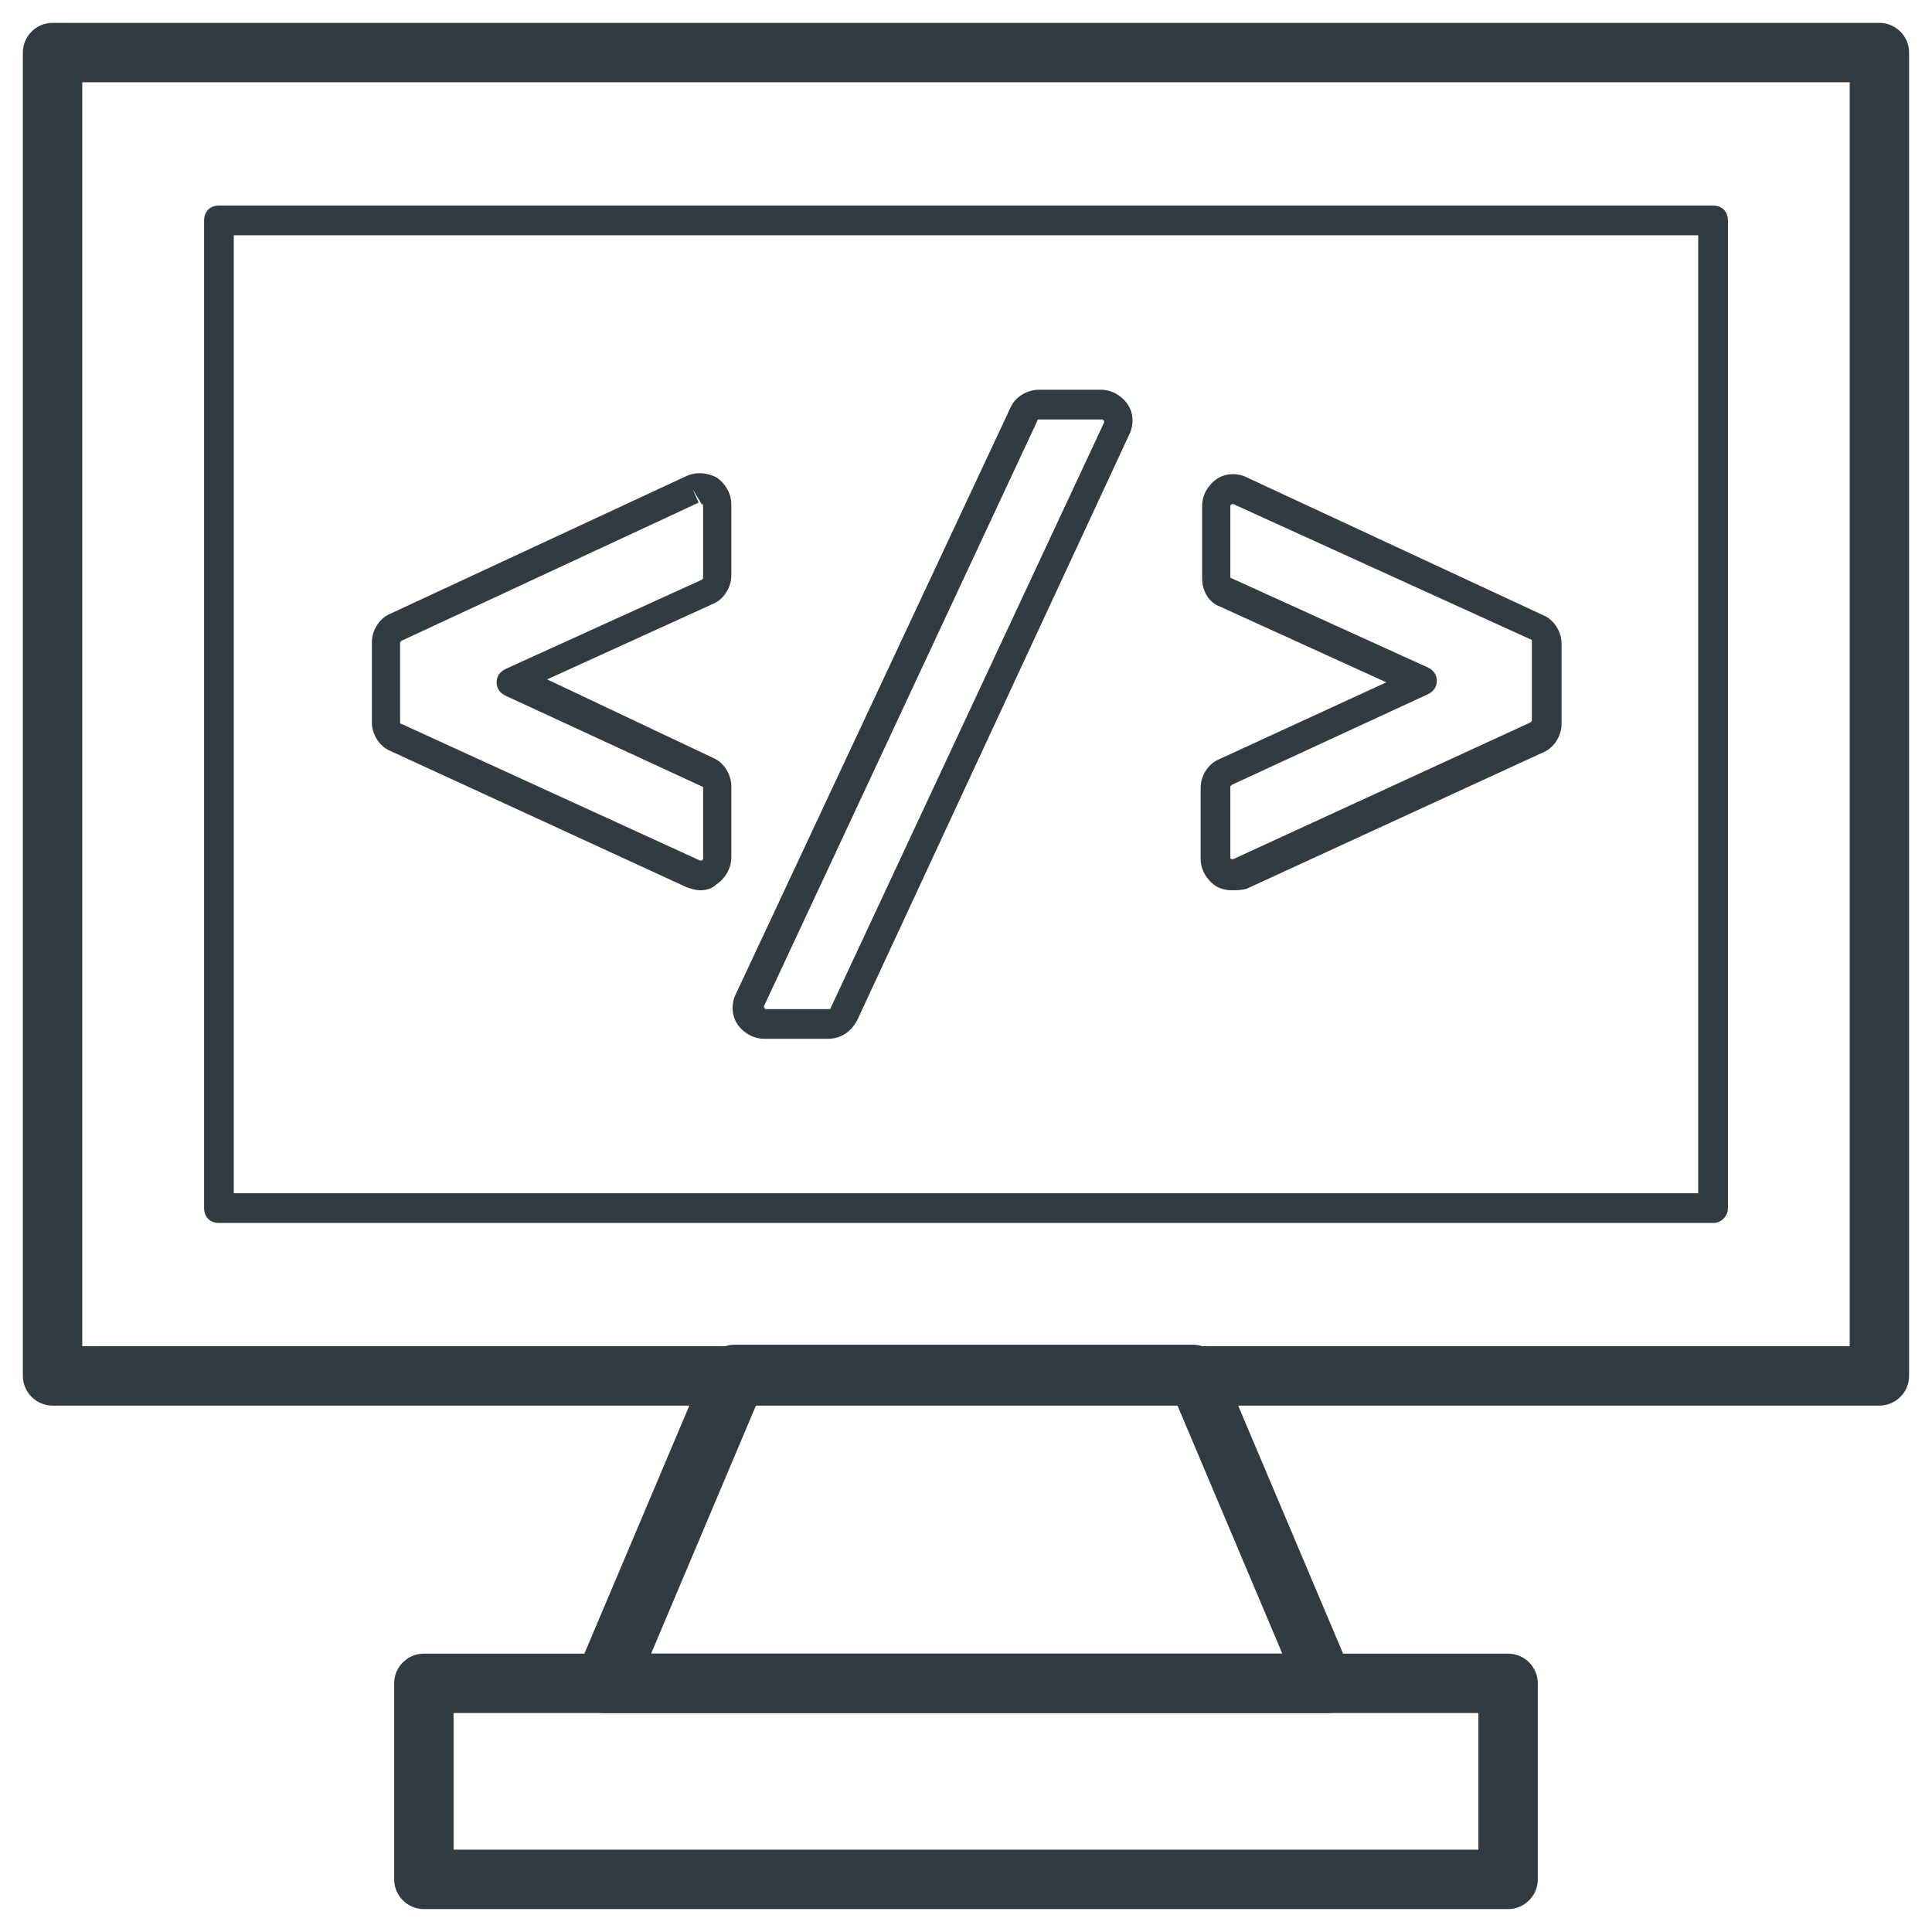
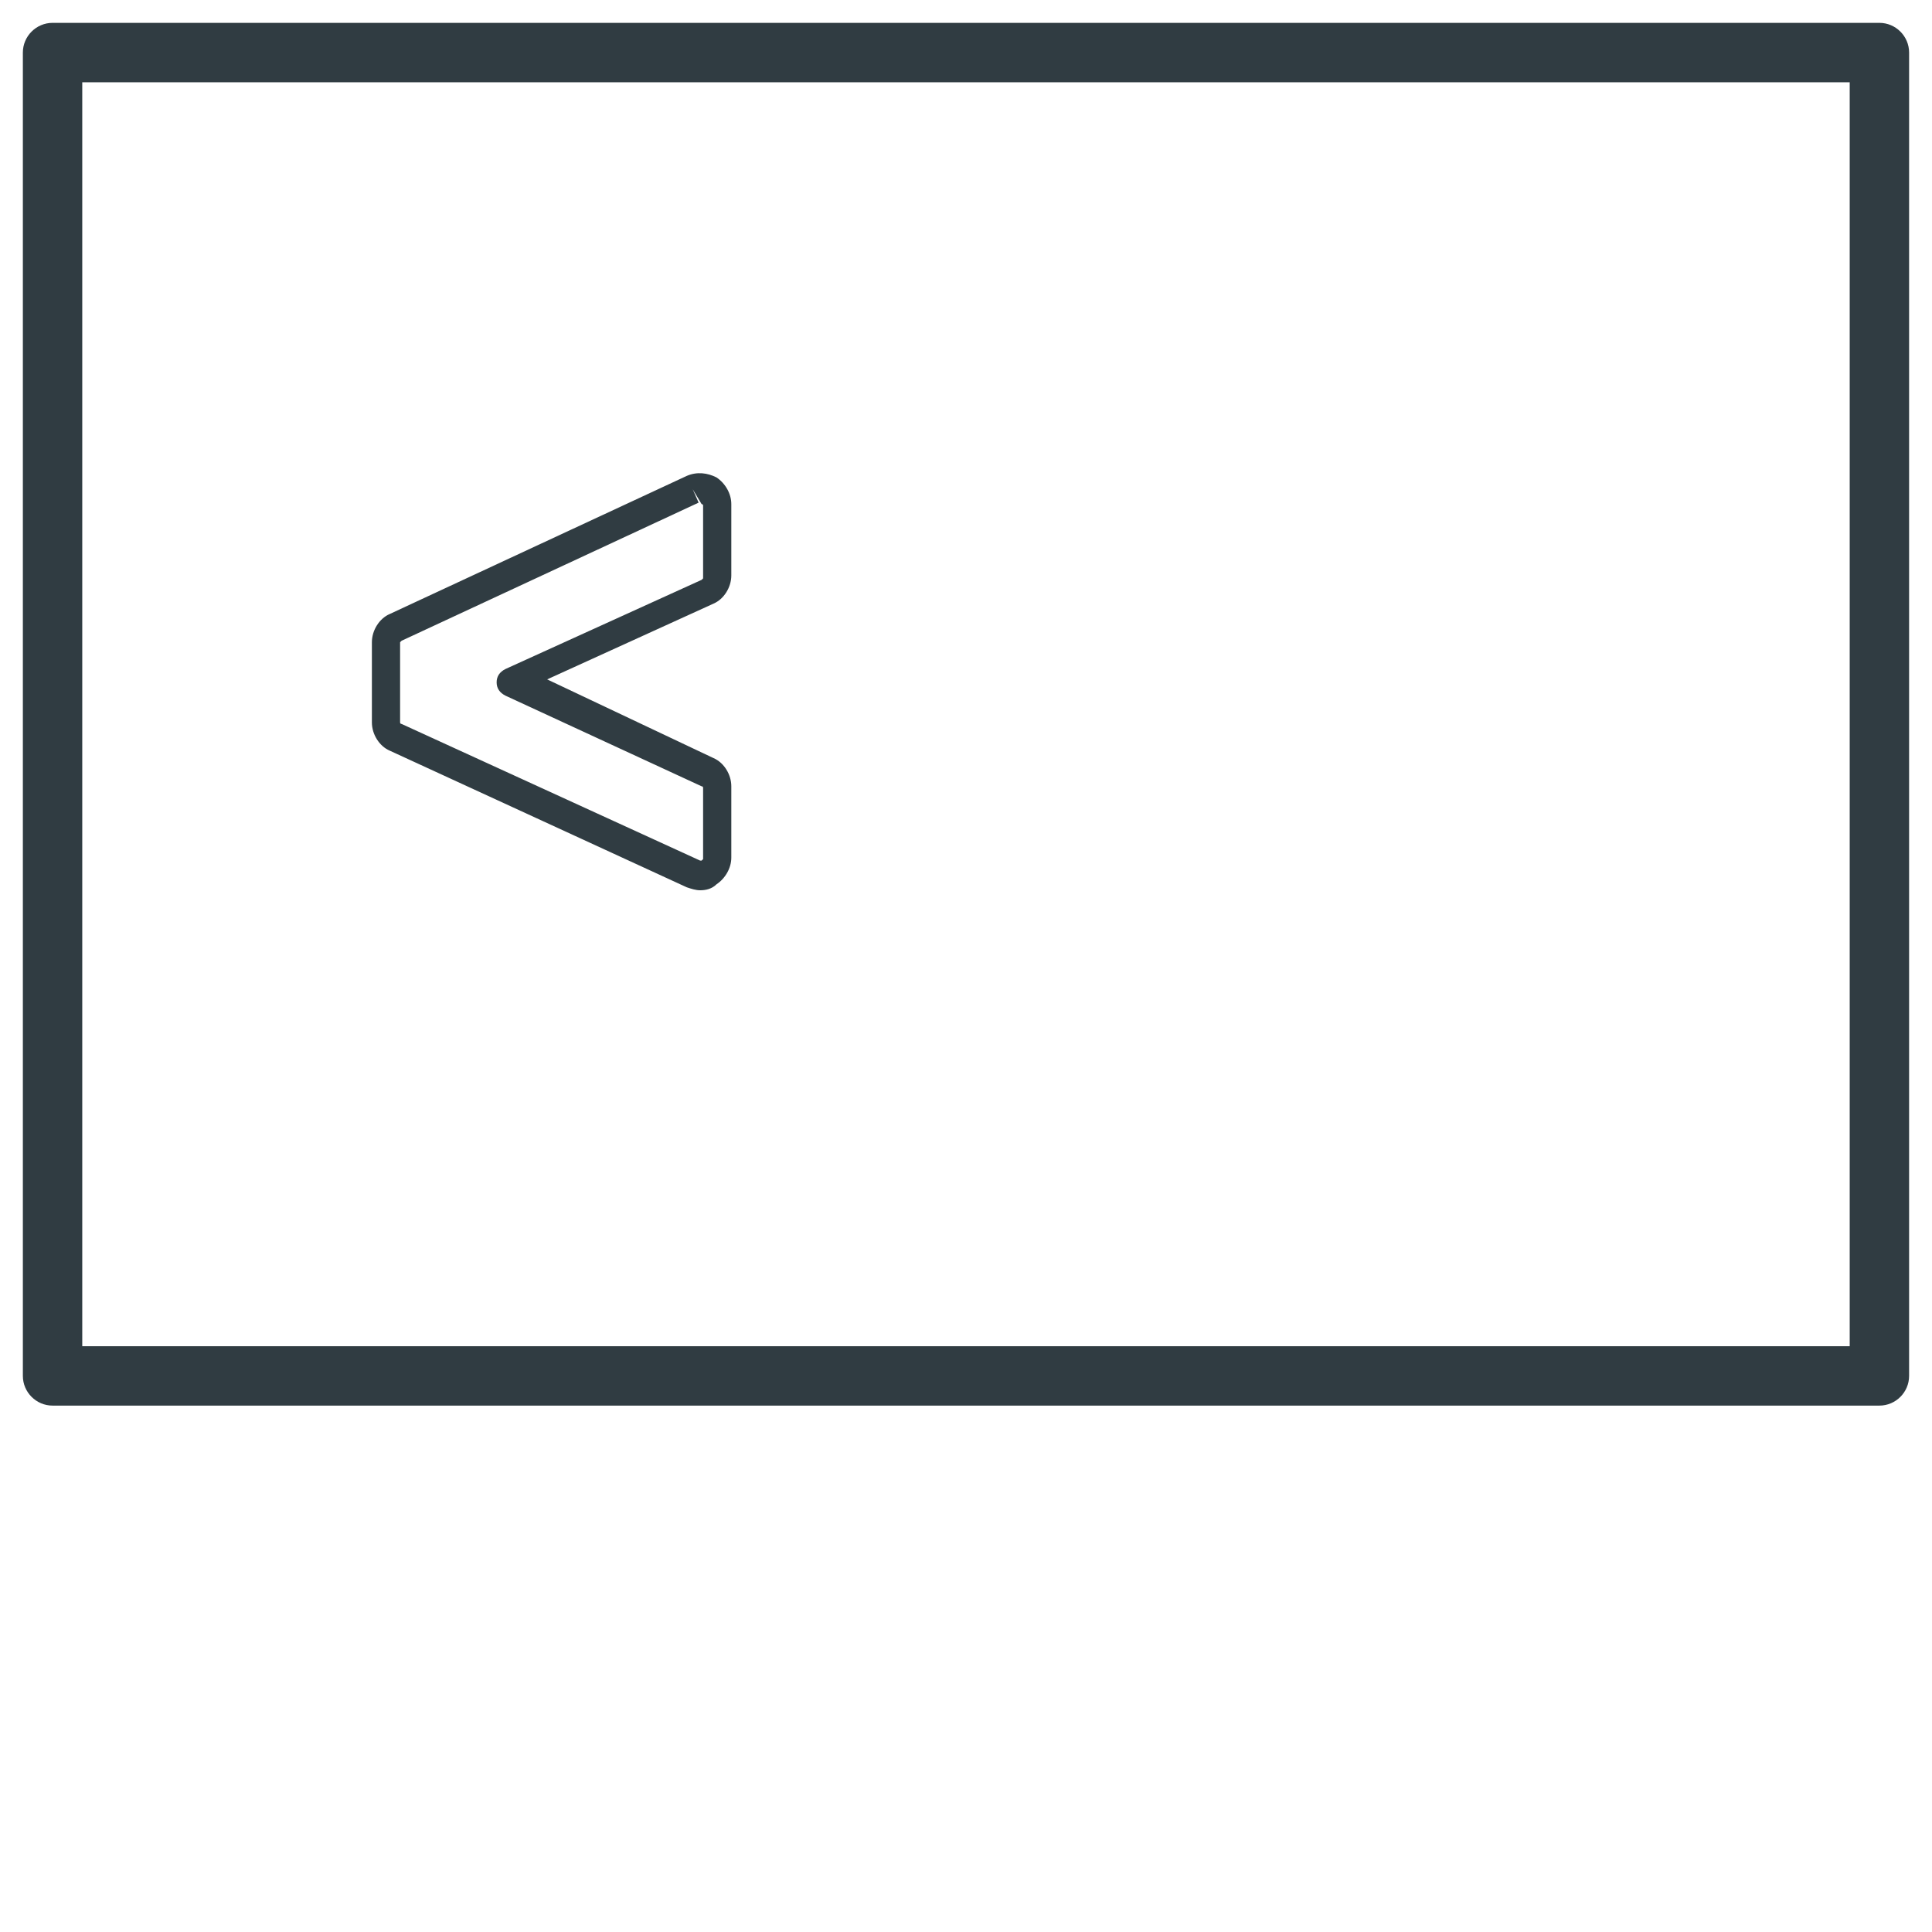
<svg xmlns="http://www.w3.org/2000/svg" width="800px" height="800px" version="1.1" viewBox="144 144 512 512">
  <g fill="#303c42">
    <path d="m642.06 516.5h-484.13c-4.328 0-7.871-3.543-7.871-7.871v-350.7c0-4.328 3.543-7.871 7.871-7.871h484.13c4.328 0 7.871 3.543 7.871 7.871v350.7c0 4.328-3.539 7.871-7.871 7.871zm-476.26-15.742h468.39v-334.96h-468.39z" />
-     <path d="m495.64 597.98h-191.29c-2.754 0-5.117-1.18-6.691-3.543-1.574-2.363-1.574-5.117-0.789-7.477l34.637-81.867c1.18-2.754 3.938-4.723 7.086-4.723h121.62c3.148 0 5.902 1.969 7.086 4.723l34.637 81.867c1.18 2.363 0.789 5.117-0.789 7.477-0.387 2.363-3.144 3.543-5.504 3.543zm-179.09-15.746h167.28l-27.945-66.125h-111.39z" />
-     <path d="m543.66 649.93h-287.33c-4.328 0-7.871-3.543-7.871-7.871v-51.957c0-4.328 3.543-7.871 7.871-7.871h287.33c4.328 0 7.871 3.543 7.871 7.871v51.957c0 4.332-3.543 7.871-7.871 7.871zm-279.46-15.742h271.59v-36.211h-271.59z" />
-     <path d="m597.98 468.09h-395.96c-2.363 0-3.938-1.574-3.938-3.938l0.004-261.74c0-2.363 1.574-3.938 3.938-3.938h395.96c2.363 0 3.938 1.574 3.938 3.938v261.75c-0.004 1.969-1.578 3.934-3.938 3.934zm-392.03-7.871h388.09v-253.87h-388.09z" />
    <path d="m329.54 379.93c-1.18 0-2.363-0.395-3.543-0.789l-78.719-36.211c-2.754-1.18-4.723-4.328-4.723-7.477v-21.254c0-3.148 1.969-6.297 4.723-7.477l78.719-36.605c2.754-1.18 5.512-0.789 7.871 0.395 2.363 1.574 3.938 4.328 3.938 7.086v18.895c0 3.148-1.969 6.297-4.723 7.477l-44.082 20.074 44.082 20.855c2.754 1.18 4.723 4.328 4.723 7.477v18.895c0 2.754-1.574 5.512-3.938 7.086-1.18 1.18-2.754 1.574-4.328 1.574zm-1.969-106.27 1.574 3.543-78.719 36.605-0.395 0.395v21.254s0 0.395 0.395 0.395l79.113 36.211h0.395s0.395-0.395 0.395-0.395v-18.895s0-0.395-0.395-0.395l-51.957-24.008c-1.574-0.789-2.363-1.969-2.363-3.543 0-1.574 0.789-2.754 2.363-3.543l51.957-23.617 0.395-0.395v-19.285s0-0.395-0.395-0.395z" />
-     <path d="m363.39 419.29h-16.926c-2.754 0-5.512-1.574-7.086-3.938-1.574-2.363-1.574-5.512-0.395-7.871l72.816-155.47c1.18-2.754 4.328-4.723 7.477-4.723h16.531c2.754 0 5.512 1.574 7.086 3.938 1.574 2.363 1.574 5.512 0.395 7.871l-72.027 155.08c-1.574 3.148-4.328 5.117-7.871 5.117zm55.891-164.13s-0.395 0-0.395 0.395l-72.422 155.08v0.395l0.395 0.395h16.926s0.395 0 0.395-0.395l72.422-155.08v-0.395l-0.395-0.395z" />
-     <path d="m470.45 379.93c-1.574 0-3.148-0.395-4.328-1.18-2.363-1.574-3.938-4.328-3.938-7.086v-18.895c0-3.148 1.969-6.297 4.723-7.477l44.477-20.469-44.082-20.074c-3.148-1.18-4.723-4.328-4.723-7.477v-19.289c0-2.754 1.574-5.512 3.938-7.086s5.512-1.574 7.871-0.395l78.719 36.605c2.754 1.18 4.723 4.328 4.723 7.477v21.254c0 3.148-1.969 6.297-4.723 7.477l-78.719 36.211c-1.574 0.402-2.758 0.402-3.938 0.402zm0.395-102.34h-0.395l-0.395 0.395v18.895s0 0.395 0.395 0.395l51.957 23.617c1.574 0.789 2.363 1.969 2.363 3.543 0 1.574-0.789 2.754-2.363 3.543l-51.957 24.008-0.395 0.395v18.895s0 0.395 0.395 0.395h0.395l78.719-36.211 0.395-0.395v-21.254s0-0.395-0.395-0.395z" />
  </g>
</svg>